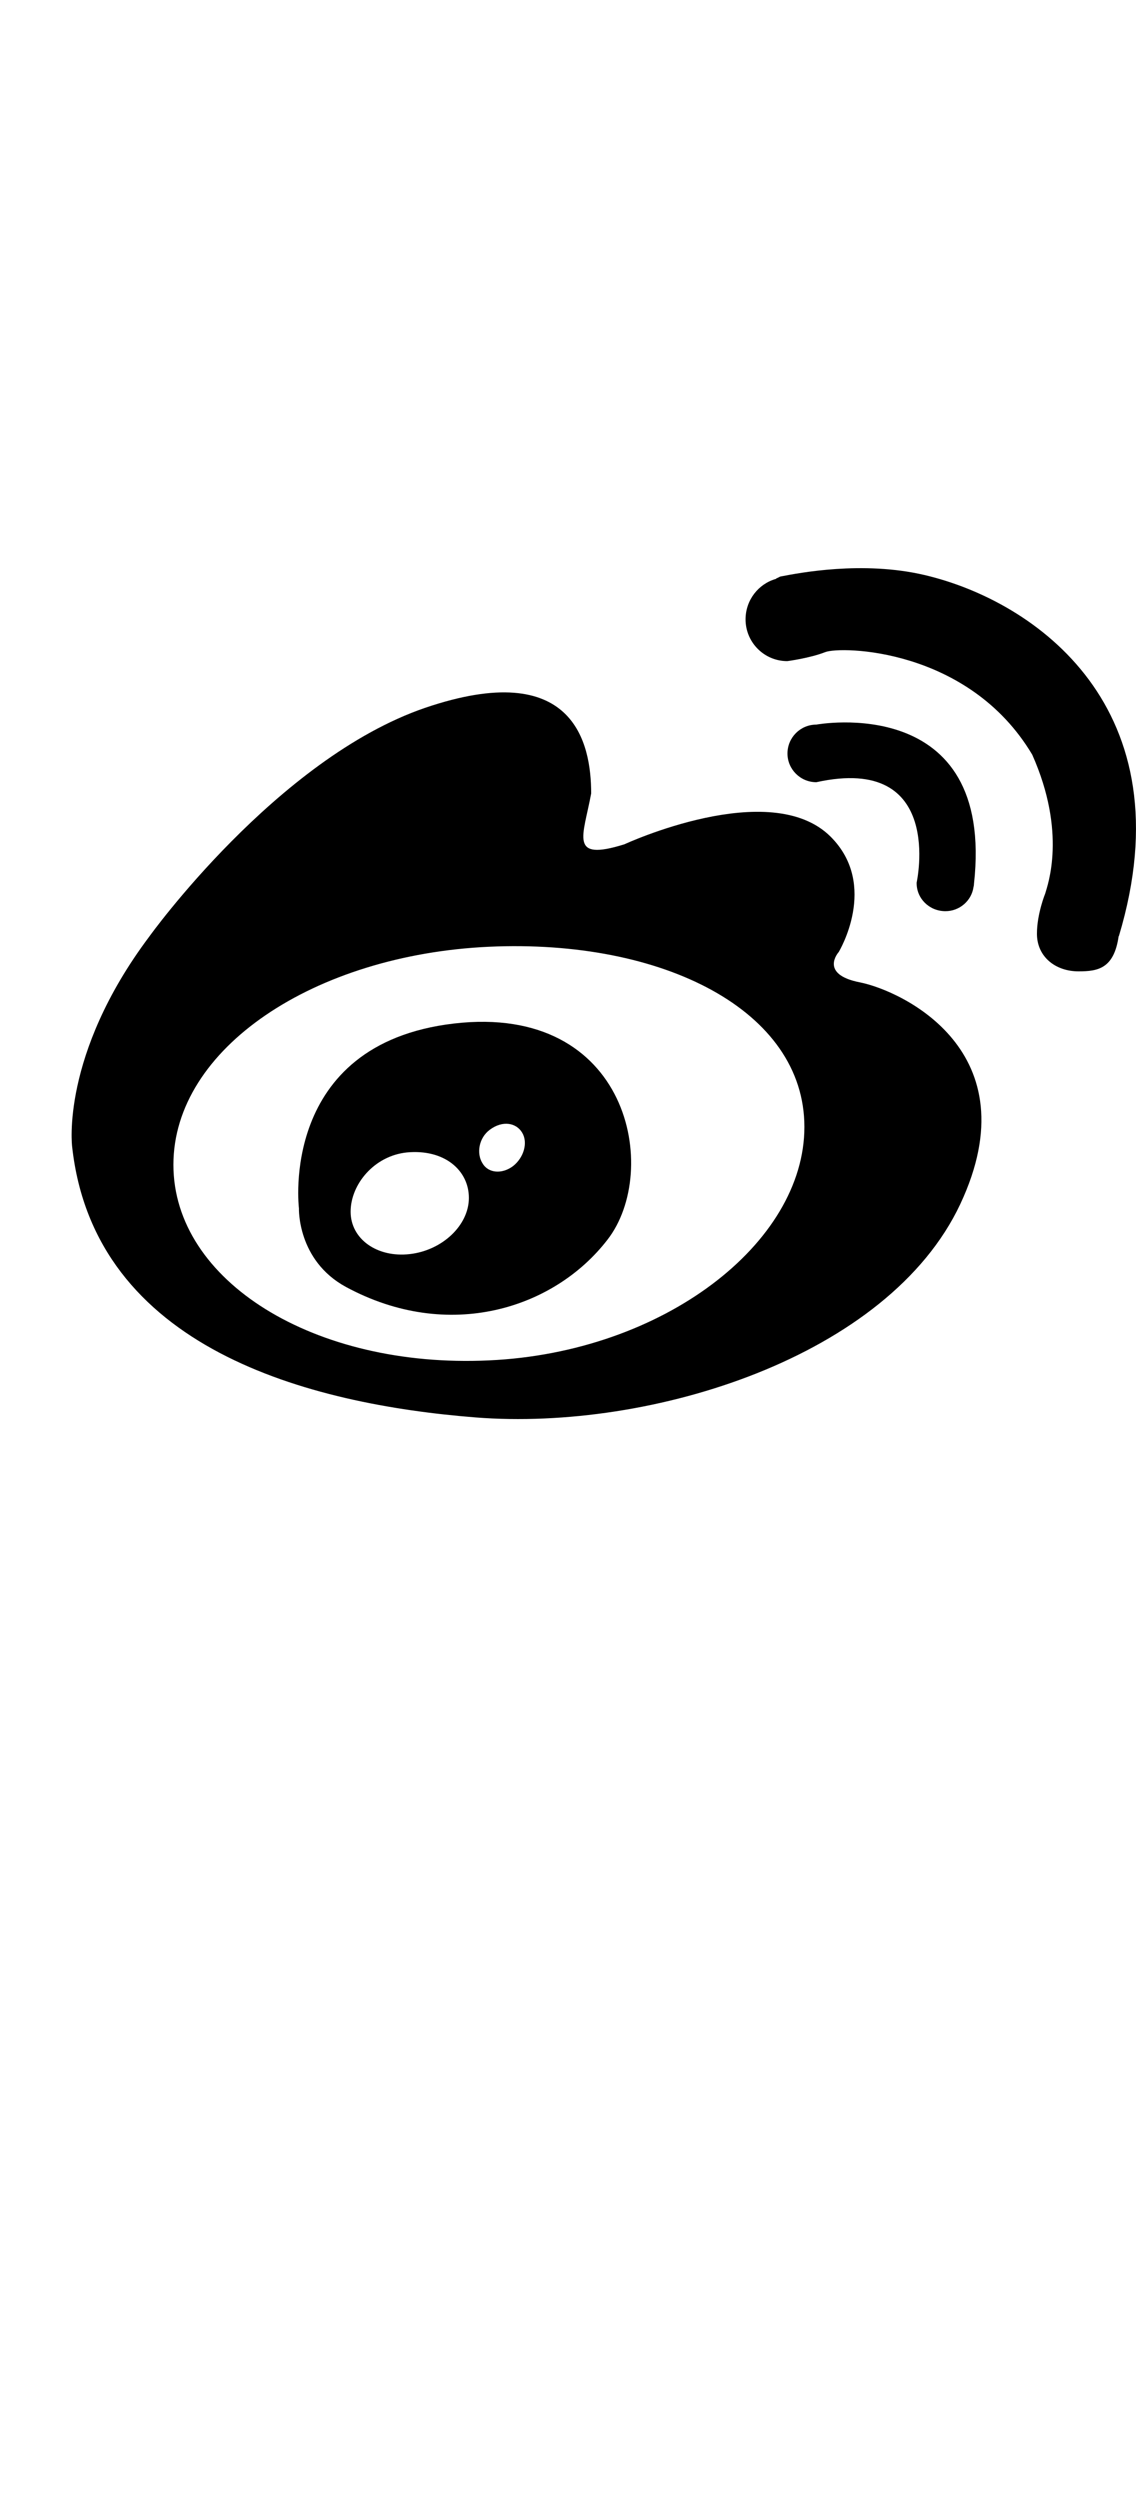
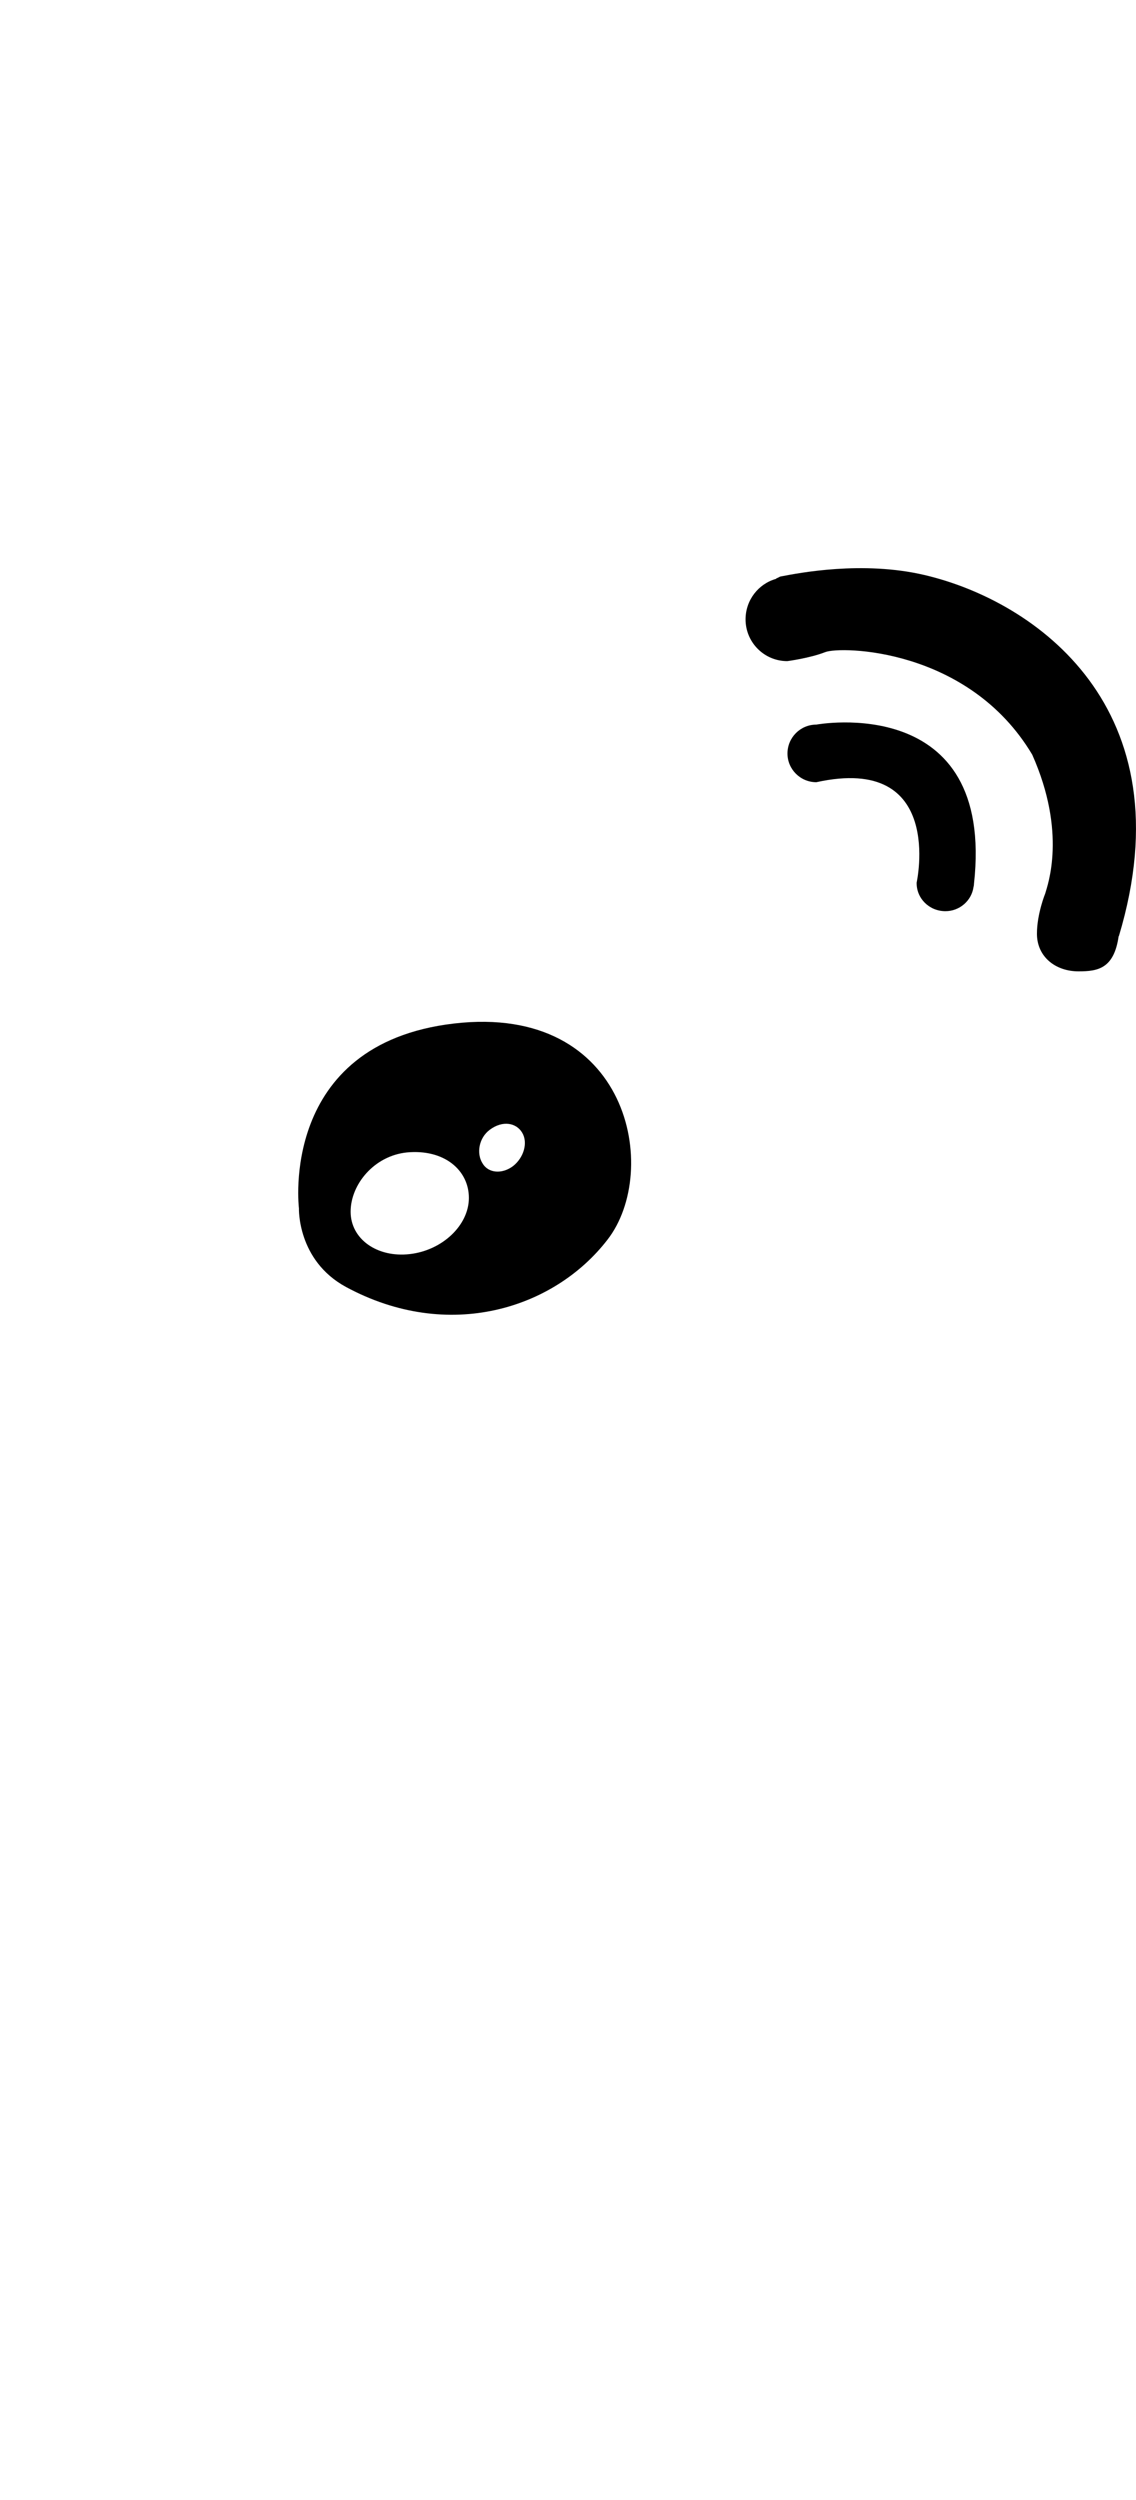
<svg xmlns="http://www.w3.org/2000/svg" version="1.1" id="Layer_1" x="0px" y="0px" width="20px" height="44px" viewBox="0 0 20 44" enable-background="new 0 0 20 44" xml:space="preserve">
  <g>
-     <path d="M15.141,17.29c-0.729-0.142-0.375-0.534-0.375-0.534s0.713-1.176-0.142-2.03c-1.06-1.059-3.632,0.134-3.632,0.134   c-0.983,0.306-0.723-0.139-0.584-0.895c0-0.891-0.305-2.398-2.924-1.507c-2.613,0.895-4.859,4.03-4.859,4.03   c-1.562,2.084-1.355,3.693-1.355,3.693c0.391,3.557,4.168,4.534,7.106,4.766c3.093,0.242,7.265-1.066,8.53-3.754   C18.17,18.5,15.872,17.436,15.141,17.29 M8.605,23.943c-3.07,0.143-5.552-1.396-5.552-3.443c0-2.05,2.481-3.694,5.552-3.837   c3.07-0.141,5.557,1.123,5.557,3.171C14.162,21.881,11.676,23.805,8.605,23.943" />
    <path d="M7.992,18.014c-3.088,0.361-2.729,3.252-2.729,3.252S5.23,22.182,6.09,22.65c1.807,0.977,3.666,0.385,4.604-0.83   C11.637,20.609,11.084,17.654,7.992,18.014 M7.214,22.072c-0.576,0.066-1.041-0.266-1.041-0.746s0.413-0.983,0.989-1.043   c0.662-0.063,1.093,0.315,1.093,0.8C8.255,21.564,7.788,22.007,7.214,22.072 M9.033,20.523c-0.194,0.146-0.437,0.127-0.539-0.05   c-0.107-0.17-0.067-0.444,0.13-0.59c0.229-0.17,0.467-0.12,0.569,0.052C9.298,20.109,9.224,20.372,9.033,20.523" />
    <path d="M16.645,16.037c0.248,0,0.459-0.183,0.494-0.423c0.004-0.018,0.008-0.034,0.008-0.054c0.377-3.39-2.775-2.807-2.775-2.807   c-0.28,0-0.508,0.227-0.508,0.509c0,0.278,0.228,0.505,0.508,0.505c2.268-0.5,1.766,1.767,1.766,1.767   C16.133,15.813,16.361,16.037,16.645,16.037" />
    <path d="M16.275,10.12c-1.09-0.255-2.213-0.035-2.525,0.025c-0.025,0.002-0.049,0.025-0.07,0.029   c-0.01,0.002-0.017,0.014-0.017,0.014c-0.312,0.087-0.537,0.375-0.537,0.713c0,0.404,0.327,0.735,0.735,0.735   c0,0,0.396-0.052,0.666-0.158c0.267-0.108,2.523-0.08,3.646,1.804c0.612,1.375,0.271,2.295,0.229,2.443   c0,0-0.146,0.357-0.146,0.709c0,0.406,0.327,0.662,0.732,0.662c0.341,0,0.625-0.047,0.707-0.621h0.004   C20.904,12.463,18.227,10.576,16.275,10.12" />
  </g>
</svg>